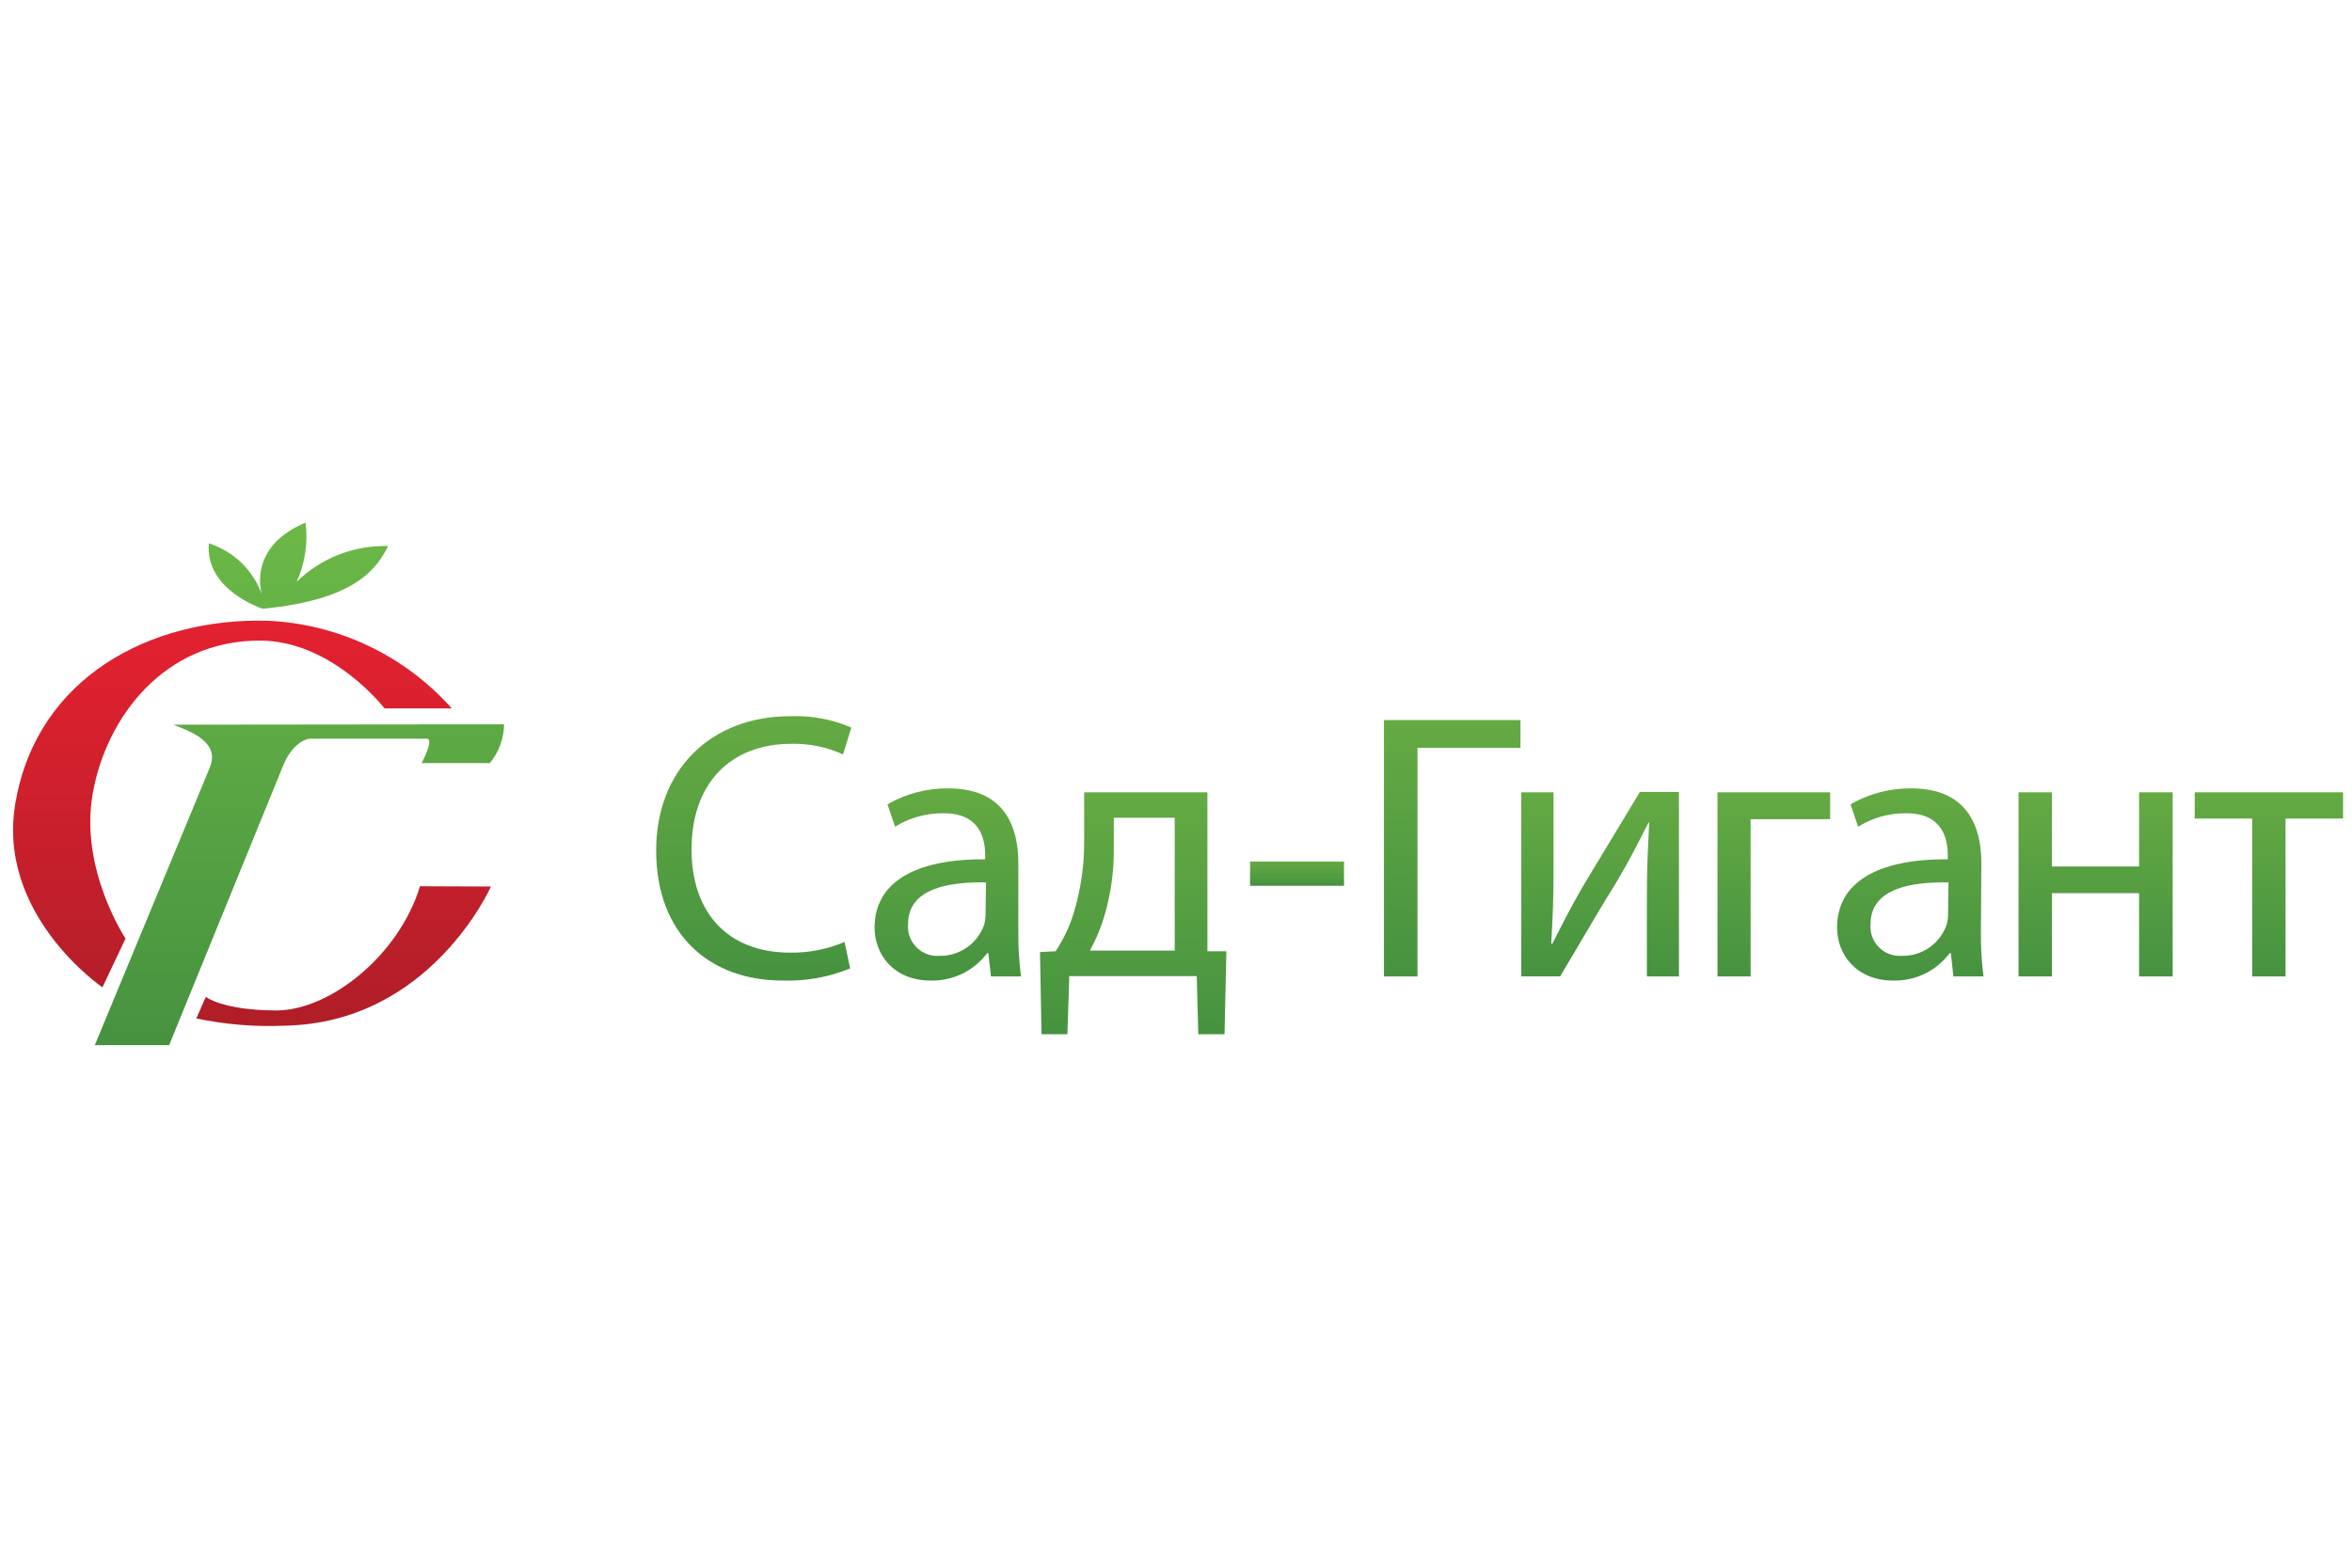
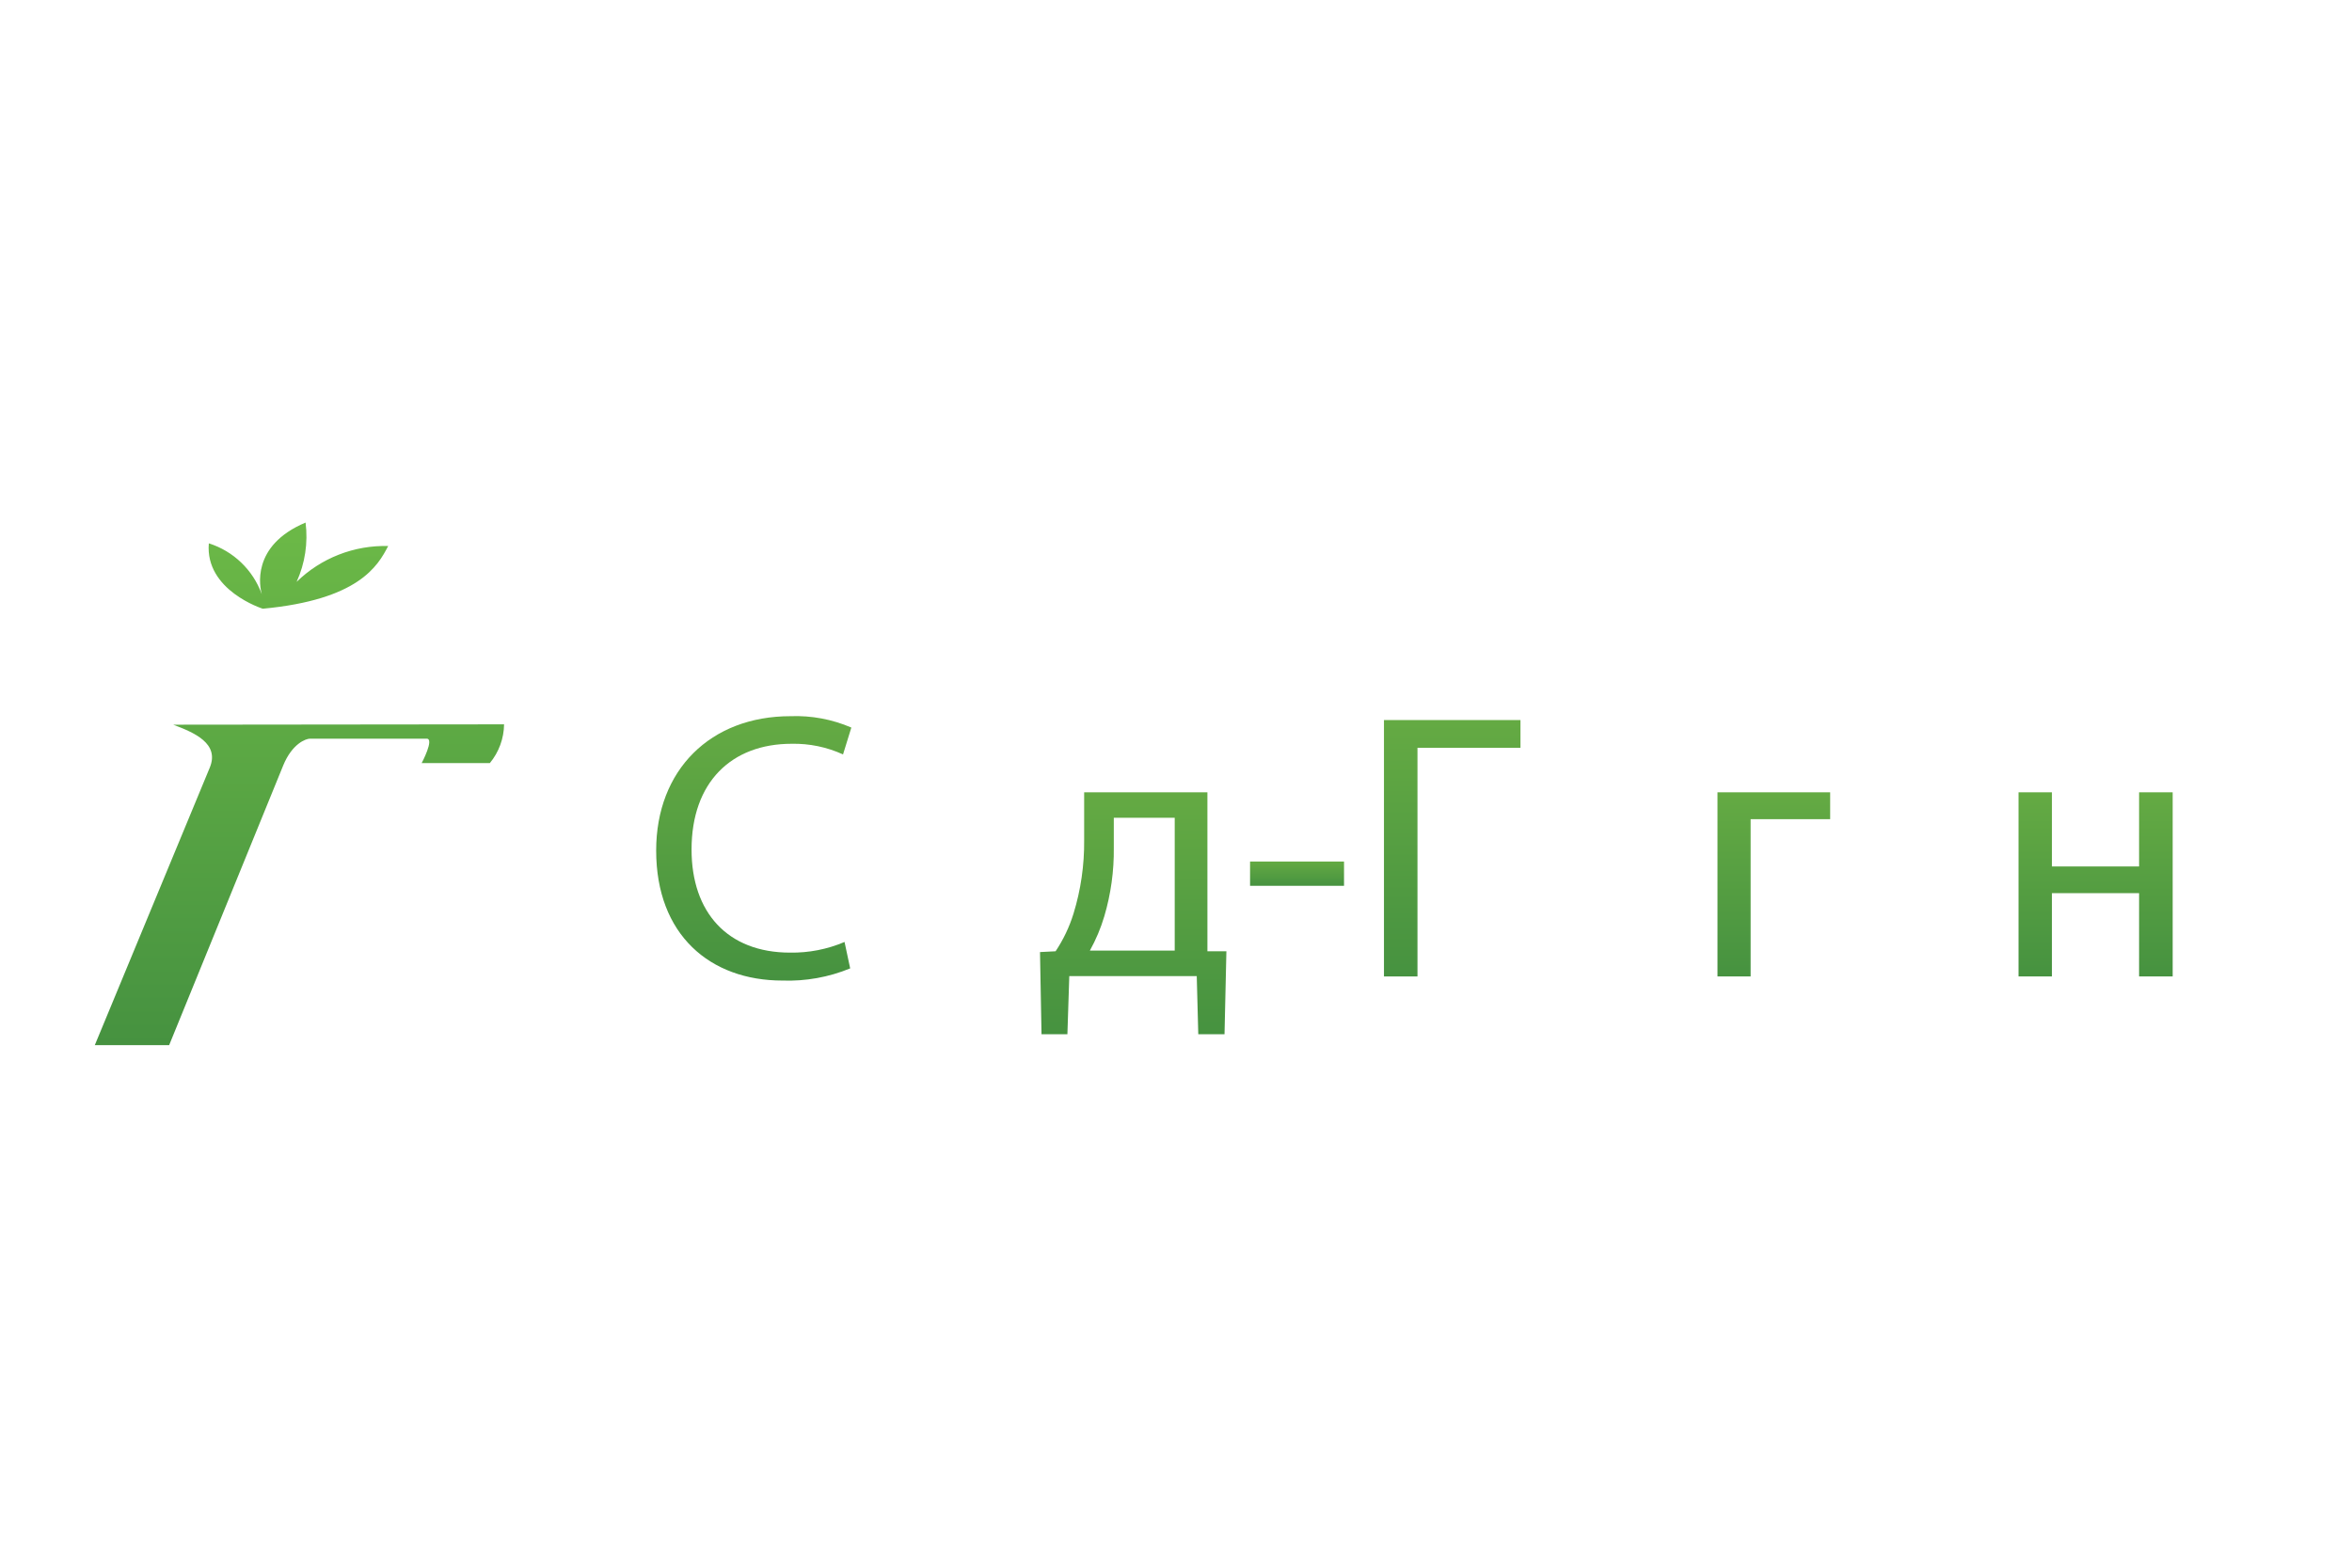
<svg xmlns="http://www.w3.org/2000/svg" width="180" height="120" viewBox="0 0 180 120" fill="none">
-   <path d="M19.878 49.034C25.437 49.034 29.427 54.224 29.427 54.224H34.575C32.784 52.21 30.606 50.577 28.17 49.424C25.735 48.271 23.091 47.621 20.399 47.512C11.487 47.307 2.89 51.845 1.204 61.332C-0.386 69.97 7.84 75.577 7.84 75.577L9.609 71.841C9.609 71.841 6.064 66.542 7.1 60.722C8.135 54.902 12.556 49.034 19.878 49.034ZM32.142 67.838C30.531 73.137 25.232 77.36 21.125 77.346C17.019 77.332 15.751 76.304 15.751 76.304L15.024 77.956C17.252 78.426 19.53 78.613 21.804 78.511C32.971 78.299 37.571 67.859 37.571 67.859L32.142 67.838Z" fill="url(#paint0_linear_1_18938)" />
  <path d="M13.254 55.472C14.865 56.075 16.812 56.905 16.058 58.749L7.256 80H12.946L21.672 58.598C22.358 56.919 23.407 56.542 23.729 56.542H32.654C33.264 56.542 32.27 58.413 32.27 58.413H37.487C38.179 57.577 38.564 56.53 38.577 55.445L13.254 55.472ZM20.109 46.595C27.438 45.909 28.918 43.325 29.707 41.796C28.415 41.761 27.129 41.986 25.926 42.457C24.722 42.928 23.626 43.636 22.701 44.538C23.345 43.118 23.583 41.547 23.386 40C19.157 41.776 19.904 44.997 20.034 45.484C19.703 44.568 19.165 43.74 18.462 43.065C17.76 42.389 16.911 41.885 15.982 41.59C15.674 45.196 20.109 46.595 20.109 46.595Z" fill="url(#paint1_linear_1_18938)" />
-   <path d="M65.065 74.126C63.424 74.802 61.657 75.119 59.883 75.058C54.35 75.058 50.217 71.562 50.217 65.104C50.217 58.934 54.378 54.821 60.5 54.821C62.097 54.761 63.687 55.058 65.154 55.692L64.517 57.749C63.285 57.184 61.943 56.906 60.589 56.933C55.982 56.933 52.925 59.874 52.925 65.029C52.925 69.827 55.667 72.919 60.465 72.919C61.896 72.942 63.316 72.664 64.633 72.103L65.065 74.126Z" fill="url(#paint2_linear_1_18938)" />
-   <path d="M77.934 71.364C77.923 72.493 77.992 73.623 78.14 74.743H75.837L75.638 72.961H75.549C75.048 73.628 74.396 74.166 73.646 74.531C72.896 74.895 72.07 75.076 71.237 75.058C68.385 75.058 66.932 73.05 66.932 71.007C66.932 67.579 69.955 65.742 75.398 65.776V65.482C75.398 64.344 75.082 62.225 72.196 62.253C70.892 62.237 69.61 62.594 68.501 63.281L67.919 61.567C69.336 60.752 70.945 60.33 72.58 60.347C76.885 60.347 77.934 63.281 77.934 66.078V71.364ZM75.46 67.545C72.663 67.49 69.496 67.984 69.496 70.719C69.465 71.043 69.505 71.369 69.613 71.676C69.721 71.983 69.895 72.262 70.122 72.495C70.349 72.728 70.624 72.908 70.928 73.024C71.231 73.14 71.557 73.189 71.881 73.166C72.628 73.183 73.36 72.964 73.975 72.54C74.591 72.117 75.057 71.511 75.309 70.808C75.387 70.543 75.426 70.269 75.425 69.992L75.46 67.545Z" fill="url(#paint3_linear_1_18938)" />
+   <path d="M65.065 74.126C63.424 74.802 61.657 75.119 59.883 75.058C54.35 75.058 50.217 71.562 50.217 65.104C50.217 58.934 54.378 54.821 60.5 54.821C62.097 54.761 63.687 55.058 65.154 55.692L64.517 57.749C63.285 57.184 61.943 56.906 60.589 56.933C55.982 56.933 52.925 59.874 52.925 65.029C52.925 69.827 55.667 72.919 60.465 72.919C61.896 72.942 63.316 72.664 64.633 72.103Z" fill="url(#paint2_linear_1_18938)" />
  <path d="M92.404 60.648V72.816H93.857L93.713 79.164H91.705L91.588 74.715H81.833L81.689 79.164H79.708L79.592 72.877L80.785 72.816C81.378 71.927 81.84 70.957 82.156 69.936C82.715 68.116 82.99 66.22 82.971 64.315V60.648H92.404ZM85.24 64.898C85.261 66.67 85.016 68.436 84.514 70.135C84.243 71.048 83.873 71.929 83.41 72.761H89.902V62.595H85.24V64.898Z" fill="url(#paint4_linear_1_18938)" />
  <path d="M102.859 65.947V67.805H95.668V65.947H102.859Z" fill="url(#paint5_linear_1_18938)" />
  <path d="M116.363 55.117V57.242H108.48V74.743H105.916V55.117H116.363Z" fill="url(#paint6_linear_1_18938)" />
-   <path d="M118.894 60.648V66.584C118.894 68.798 118.832 70.224 118.715 72.233H118.805C119.675 70.519 120.176 69.532 121.108 67.9L125.502 60.62H128.491V74.742H126.037V68.764C126.037 66.461 126.098 65.268 126.215 62.971H126.16C125.228 64.802 124.645 65.94 123.802 67.366C122.431 69.552 120.889 72.253 119.401 74.735H116.426V60.648H118.894Z" fill="url(#paint7_linear_1_18938)" />
  <path d="M140.063 60.648V62.704H133.976V74.742H131.439V60.648H140.063Z" fill="url(#paint8_linear_1_18938)" />
-   <path d="M151.601 71.364C151.588 72.493 151.654 73.623 151.8 74.743H149.497L149.298 72.961H149.209C148.71 73.628 148.06 74.167 147.311 74.532C146.562 74.897 145.737 75.077 144.904 75.058C142.052 75.058 140.592 73.05 140.592 71.007C140.592 67.579 143.622 65.742 149.065 65.776V65.482C149.065 64.344 148.749 62.226 145.863 62.253C144.57 62.241 143.301 62.598 142.203 63.281L141.62 61.568C143.034 60.751 144.642 60.329 146.275 60.347C150.587 60.347 151.635 63.281 151.635 66.078L151.601 71.364ZM149.12 67.545C146.323 67.49 143.156 67.984 143.156 70.719C143.125 71.043 143.165 71.369 143.273 71.676C143.382 71.983 143.555 72.262 143.782 72.495C144.009 72.728 144.284 72.908 144.588 73.024C144.892 73.14 145.217 73.189 145.541 73.166C146.288 73.184 147.021 72.965 147.637 72.542C148.252 72.118 148.718 71.512 148.969 70.808C149.047 70.543 149.086 70.269 149.085 69.993L149.12 67.545Z" fill="url(#paint9_linear_1_18938)" />
  <path d="M157.035 60.648V66.324H163.706V60.648H166.276V74.742H163.706V68.367H157.035V74.742H154.479V60.648H157.035Z" fill="url(#paint10_linear_1_18938)" />
-   <path d="M179.315 60.648V62.656H174.914V74.742H172.364V62.656H167.963V60.648H179.315Z" fill="url(#paint11_linear_1_18938)" />
  <defs>
    <linearGradient id="paint0_linear_1_18938" x1="19.274" y1="47.519" x2="19.274" y2="78.511" gradientUnits="userSpaceOnUse">
      <stop stop-color="#E42130" />
      <stop offset="1" stop-color="#B01E28" />
    </linearGradient>
    <linearGradient id="paint1_linear_1_18938" x1="22.913" y1="39.973" x2="22.913" y2="80.021" gradientUnits="userSpaceOnUse">
      <stop stop-color="#6CB947" />
      <stop offset="1" stop-color="#469240" />
    </linearGradient>
    <linearGradient id="paint2_linear_1_18938" x1="57.668" y1="54.794" x2="57.668" y2="75.058" gradientUnits="userSpaceOnUse">
      <stop offset="0.01" stop-color="#64AA43" />
      <stop offset="1" stop-color="#469240" />
    </linearGradient>
    <linearGradient id="paint3_linear_1_18938" x1="72.532" y1="60.361" x2="72.532" y2="75.058" gradientUnits="userSpaceOnUse">
      <stop offset="0.01" stop-color="#64AA43" />
      <stop offset="1" stop-color="#469240" />
    </linearGradient>
    <linearGradient id="paint4_linear_1_18938" x1="86.728" y1="60.648" x2="86.728" y2="79.191" gradientUnits="userSpaceOnUse">
      <stop offset="0.01" stop-color="#64AA43" />
      <stop offset="1" stop-color="#469240" />
    </linearGradient>
    <linearGradient id="paint5_linear_1_18938" x1="99.26" y1="65.947" x2="99.26" y2="67.805" gradientUnits="userSpaceOnUse">
      <stop offset="0.01" stop-color="#64AA43" />
      <stop offset="1" stop-color="#469240" />
    </linearGradient>
    <linearGradient id="paint6_linear_1_18938" x1="111.14" y1="55.117" x2="111.14" y2="74.743" gradientUnits="userSpaceOnUse">
      <stop offset="0.01" stop-color="#64AA43" />
      <stop offset="1" stop-color="#469240" />
    </linearGradient>
    <linearGradient id="paint7_linear_1_18938" x1="122.451" y1="60.648" x2="122.451" y2="74.742" gradientUnits="userSpaceOnUse">
      <stop offset="0.01" stop-color="#64AA43" />
      <stop offset="1" stop-color="#469240" />
    </linearGradient>
    <linearGradient id="paint8_linear_1_18938" x1="135.745" y1="60.648" x2="135.745" y2="74.742" gradientUnits="userSpaceOnUse">
      <stop offset="0.01" stop-color="#64AA43" />
      <stop offset="1" stop-color="#469240" />
    </linearGradient>
    <linearGradient id="paint9_linear_1_18938" x1="146.199" y1="60.361" x2="146.199" y2="75.058" gradientUnits="userSpaceOnUse">
      <stop offset="0.01" stop-color="#64AA43" />
      <stop offset="1" stop-color="#469240" />
    </linearGradient>
    <linearGradient id="paint10_linear_1_18938" x1="160.374" y1="60.648" x2="160.374" y2="74.742" gradientUnits="userSpaceOnUse">
      <stop offset="0.01" stop-color="#64AA43" />
      <stop offset="1" stop-color="#469240" />
    </linearGradient>
    <linearGradient id="paint11_linear_1_18938" x1="173.639" y1="60.648" x2="173.639" y2="74.742" gradientUnits="userSpaceOnUse">
      <stop offset="0.01" stop-color="#64AA43" />
      <stop offset="1" stop-color="#469240" />
    </linearGradient>
  </defs>
</svg>